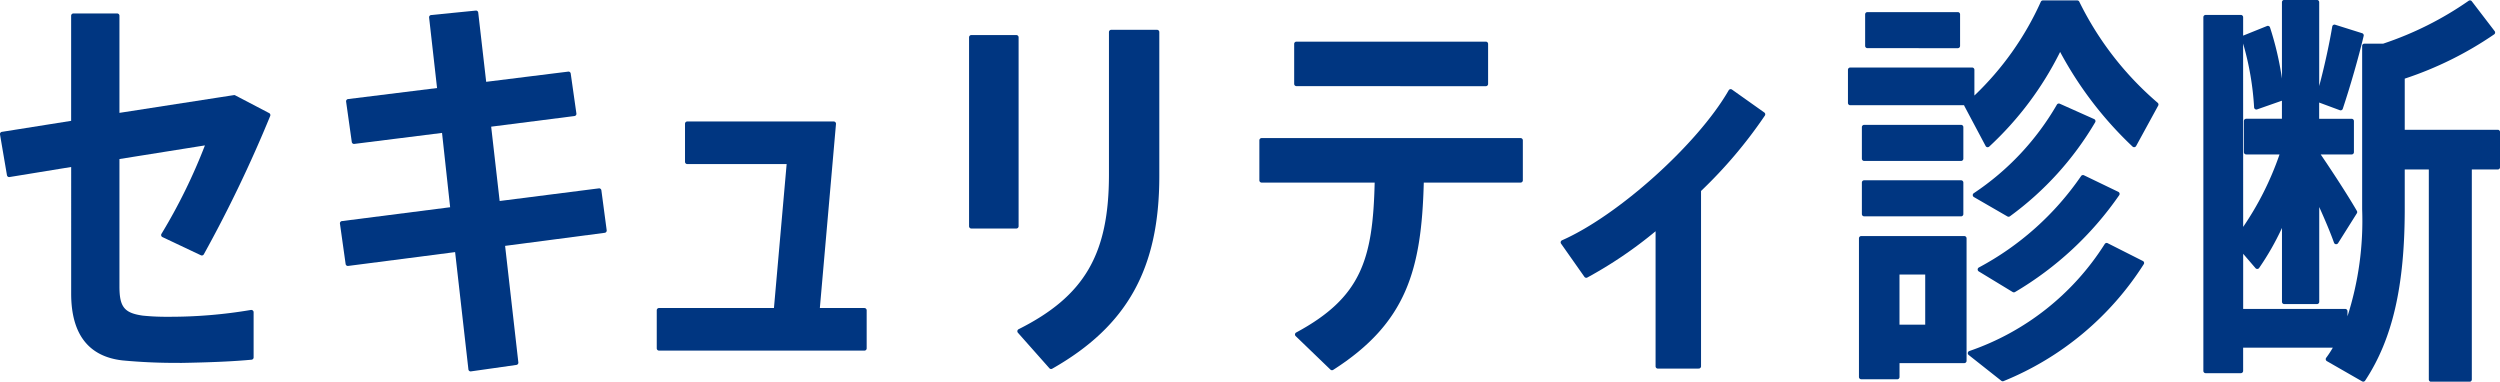
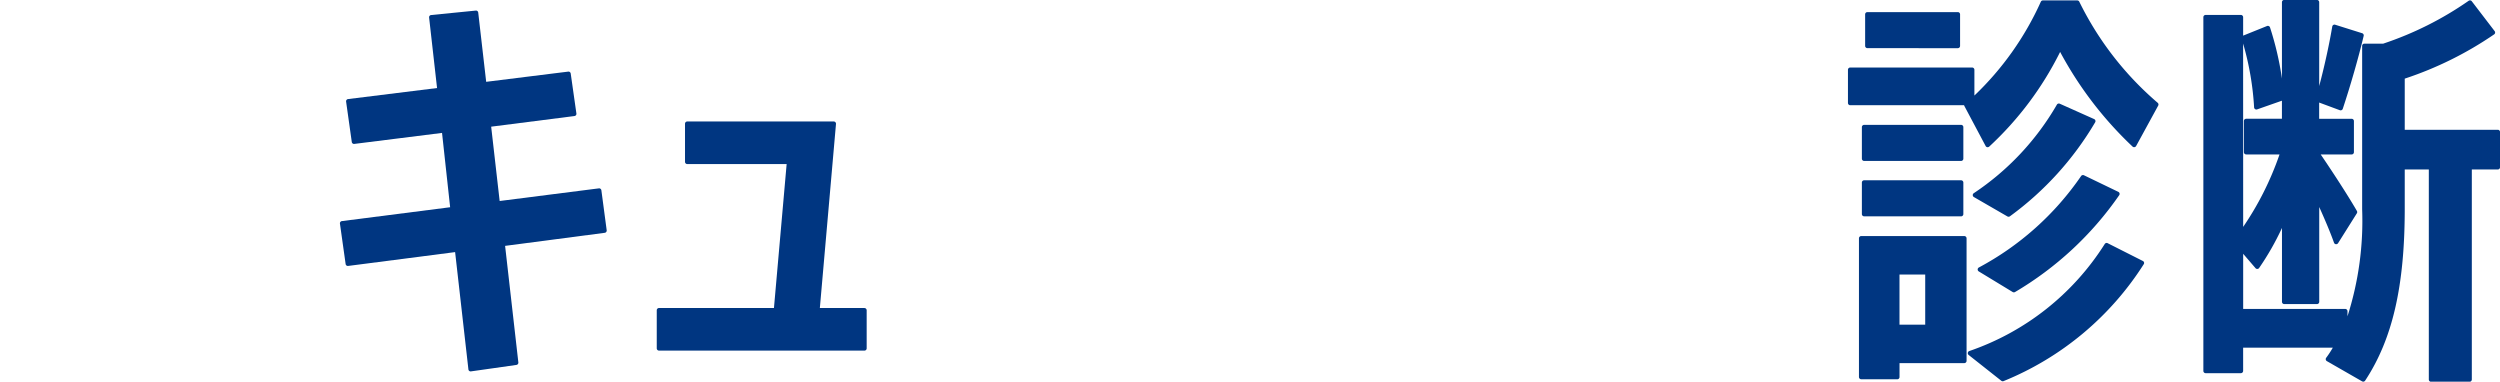
<svg xmlns="http://www.w3.org/2000/svg" width="220" height="33.589" viewBox="0 0 220 33.589">
  <g transform="translate(-977.05 -622.015)">
-     <path d="M992.873,653.948a50.071,50.071,0,0,1-5.025-.215c-3.009-.334-4.535-2.313-4.535-5.882V636.71s-5.44.889-5.451.889a.2.2,0,0,1-.2-.165l-.612-3.589a.194.194,0,0,1,.035-.147.2.2,0,0,1,.131-.08l6.094-.969V623.4a.2.2,0,0,1,.2-.2h3.851a.2.2,0,0,1,.2.2v8.547s10.084-1.565,10.095-1.565a.193.193,0,0,1,.093.023l2.988,1.563a.2.2,0,0,1,.092.25,116.253,116.253,0,0,1-5.844,12.179.2.2,0,0,1-.173.1.211.211,0,0,1-.087-.02l-3.383-1.6a.2.2,0,0,1-.083-.283,49.057,49.057,0,0,0,3.824-7.784l-7.522,1.2v11.206c0,1.815.424,2.345,2.06,2.575a20.545,20.545,0,0,0,2.275.1,42.54,42.54,0,0,0,7.232-.6.264.264,0,0,1,.039,0,.2.2,0,0,1,.127.045.194.194,0,0,1,.074.152v3.981a.2.2,0,0,1-.182.2c-1.567.148-3.574.239-6.314.285Z" fill="#003681" />
    <path d="M1018.468,654.7a.2.2,0,0,1-.122-.042.193.193,0,0,1-.076-.134L1017.1,644.2s-9.426,1.22-9.435,1.22a.2.2,0,0,1-.2-.171l-.5-3.555a.194.194,0,0,1,.039-.147.2.2,0,0,1,.133-.076l9.525-1.219-.713-6.541s-7.734.971-7.742.971a.2.2,0,0,1-.2-.171l-.5-3.555a.194.194,0,0,1,.039-.147.2.2,0,0,1,.134-.076l7.831-.971-.7-6.206a.2.2,0,0,1,.043-.146.206.206,0,0,1,.136-.072l3.944-.393a.2.2,0,0,1,.2.176l.7,6.094s7.231-.9,7.239-.9a.2.2,0,0,1,.2.17l.5,3.518a.191.191,0,0,1-.039.148.2.2,0,0,1-.133.076l-7.328.935.747,6.541s8.743-1.114,8.751-1.114a.2.2,0,0,1,.2.172l.468,3.519a.2.2,0,0,1-.172.222l-8.768,1.149,1.166,10.259a.2.2,0,0,1-.171.218S1018.478,654.7,1018.468,654.7Z" transform="translate(0 0)" fill="#003681" />
    <path d="M1035.786,653.263a.2.2,0,0,1-.2-.2v-3.348a.2.2,0,0,1,.2-.2H1045.9l1.117-12.666h-8.744a.2.2,0,0,1-.2-.2V633.3a.2.2,0,0,1,.2-.2h12.886a.2.2,0,0,1,.2.217l-1.42,16.2h3.92a.2.2,0,0,1,.2.2v3.348a.2.2,0,0,1-.2.2Z" transform="translate(-0.742 -0.395)" fill="#003681" />
-     <path d="M1070.632,654.487a.2.2,0,0,1-.15-.068l-2.772-3.126a.2.2,0,0,1,.06-.306c5.8-2.909,7.954-6.6,7.954-13.607V624.839a.2.2,0,0,1,.2-.2h4.031a.2.2,0,0,1,.2.2v12.682c0,8.123-2.818,13.189-9.423,16.939A.2.2,0,0,1,1070.632,654.487Zm-7.019-12.362a.2.2,0,0,1-.2-.2V625.3a.2.2,0,0,1,.2-.2h3.96a.2.2,0,0,1,.2.2v16.625a.2.2,0,0,1-.2.2Z" transform="translate(-1.086 0)" fill="#003681" />
-     <path d="M1095.725,654.595a.2.2,0,0,1-.14-.055l-3.059-2.948a.194.194,0,0,1-.058-.169.2.2,0,0,1,.1-.146c5.725-3.083,6.753-6.433,6.91-13.194h-9.947a.2.2,0,0,1-.2-.2v-3.517a.2.2,0,0,1,.2-.2h22.786a.2.2,0,0,1,.2.2v3.517a.2.2,0,0,1-.2.2H1103.8c-.2,7.678-1.514,12.352-7.97,16.48A.2.2,0,0,1,1095.725,654.595Zm-3.131-25a.2.2,0,0,1-.2-.2v-3.515a.2.2,0,0,1,.2-.2h16.666a.2.2,0,0,1,.2.2V629.4a.2.2,0,0,1-.2.2Z" transform="translate(-1.457 0)" fill="#003681" />
-     <path d="M1124.7,654.847a.2.2,0,0,1-.2-.2V642.76a37.357,37.357,0,0,1-6.007,4.072.19.19,0,0,1-.093.023.2.2,0,0,1-.163-.084l-2.052-2.916a.2.2,0,0,1,.082-.3c4.962-2.188,11.954-8.479,14.667-13.2a.2.2,0,0,1,.13-.095.215.215,0,0,1,.043-.005.2.2,0,0,1,.116.037l2.843,2.016a.2.2,0,0,1,.053.271,40.685,40.685,0,0,1-5.619,6.637v15.428a.2.2,0,0,1-.2.2Z" transform="translate(-1.759 -0.395)" fill="#003681" />
    <path d="M1155.88,655.567a.2.2,0,0,1-.125-.043l-2.88-2.276a.2.2,0,0,1,.054-.339,22.869,22.869,0,0,0,11.922-9.415.2.2,0,0,1,.171-.1.185.185,0,0,1,.091.023l3.1,1.566a.2.2,0,0,1,.1.12.2.2,0,0,1-.02.154,26.38,26.38,0,0,1-12.331,10.291A.187.187,0,0,1,1155.88,655.567Zm-12.454-.178a.2.2,0,0,1-.2-.2v-12.2a.2.2,0,0,1,.2-.2h9.07a.2.2,0,0,1,.2.2v10.78a.2.2,0,0,1-.2.2h-5.7v1.224a.2.2,0,0,1-.2.2Zm5.631-4.806v-4.407h-2.264v4.407Zm7.8-2.841a.2.2,0,0,1-.105-.03l-2.987-1.815a.2.2,0,0,1,.008-.341,25.426,25.426,0,0,0,9-8.046.2.2,0,0,1,.168-.09.2.2,0,0,1,.087.02l3.025,1.459a.2.2,0,0,1,.08.285,29.142,29.142,0,0,1-9.172,8.53A.2.2,0,0,1,1156.852,647.741Zm-.468-6.654a.2.2,0,0,1-.1-.028l-2.952-1.706a.2.2,0,0,1-.011-.335,23.425,23.425,0,0,0,7.317-7.794.2.2,0,0,1,.175-.1.206.206,0,0,1,.082.018l3.023,1.351a.2.2,0,0,1,.107.118.2.2,0,0,1-.014.159,27.47,27.47,0,0,1-7.507,8.28A.2.2,0,0,1,1156.384,641.088Zm-12.706-.036a.2.2,0,0,1-.2-.2V638.08a.2.2,0,0,1,.2-.2h8.53a.2.2,0,0,1,.2.2v2.774a.2.2,0,0,1-.2.2Zm0-4.874a.2.2,0,0,1-.2-.2v-2.775a.2.2,0,0,1,.2-.2h8.53a.2.2,0,0,1,.2.2v2.775a.2.2,0,0,1-.2.2Zm23.757-1.21a.2.2,0,0,1-.138-.055,32.61,32.61,0,0,1-6.373-8.328,28.787,28.787,0,0,1-6.241,8.332.2.2,0,0,1-.135.051.2.2,0,0,1-.035,0,.2.2,0,0,1-.142-.1l-1.872-3.522a.167.167,0,0,1-.022-.071h-10.024a.2.2,0,0,1-.2-.2v-2.918a.2.2,0,0,1,.2-.2h10.727a.2.2,0,0,1,.2.2v2.266a26.294,26.294,0,0,0,5.847-8.257.2.2,0,0,1,.18-.114h3.024a.2.2,0,0,1,.178.109,27.83,27.83,0,0,0,6.9,8.9.2.2,0,0,1,.047.245l-1.944,3.558a.2.2,0,0,1-.144.1Zm-23.47-8.716a.2.2,0,0,1-.2-.2V623.28a.2.2,0,0,1,.2-.2h7.955a.2.2,0,0,1,.2.2v2.775a.2.2,0,0,1-.2.2Z" transform="translate(-2.588 0)" fill="#003681" />
    <path d="M1187.6,655.6a.206.206,0,0,1-.1-.027l-3.1-1.78a.2.2,0,0,1-.061-.288,8.62,8.62,0,0,0,.586-.894h-7.891v2.043a.2.2,0,0,1-.2.2h-3.1a.2.2,0,0,1-.2-.2V623.529a.2.2,0,0,1,.2-.2h3.1a.2.2,0,0,1,.2.2v1.622l2.1-.846a.2.2,0,0,1,.075-.015.206.206,0,0,1,.084.019.193.193,0,0,1,.106.118,26.942,26.942,0,0,1,1.05,4.5v-6.718a.2.2,0,0,1,.2-.2h2.879a.2.2,0,0,1,.2.2v7.377c.527-1.97.93-3.934,1.15-5.24a.2.2,0,0,1,.093-.136.206.206,0,0,1,.1-.029.184.184,0,0,1,.061.01l2.376.747a.2.2,0,0,1,.134.233c-.458,1.927-1.147,4.327-1.84,6.419a.2.2,0,0,1-.191.136.213.213,0,0,1-.07-.013l-1.817-.674v1.43h2.859a.2.2,0,0,1,.2.2v2.739a.2.2,0,0,1-.2.2h-2.724c.739,1.076,2.3,3.435,3.186,4.971a.2.2,0,0,1,0,.2l-1.655,2.632a.2.2,0,0,1-.17.094h-.022a.2.2,0,0,1-.167-.13c-.3-.846-.759-1.941-1.3-3.142v8.341a.2.2,0,0,1-.2.2h-2.879a.2.2,0,0,1-.2-.2v-6.5a23.634,23.634,0,0,1-2.011,3.523.2.2,0,0,1-.155.085h-.01a.2.2,0,0,1-.152-.069l-1.087-1.264V649.2h8.979a.2.2,0,0,1,.2.2v.45a27.55,27.55,0,0,0,1.291-9.414V626.055a.2.2,0,0,1,.2-.2h1.656a29.366,29.366,0,0,0,7.509-3.765.2.2,0,0,1,.122-.042l.027,0a.2.2,0,0,1,.132.076l2.016,2.633a.2.2,0,0,1-.039.278,31.2,31.2,0,0,1-7.875,3.9v4.5h8.187a.2.2,0,0,1,.2.2v3.094a.2.2,0,0,1-.2.2h-2.284v18.481a.2.2,0,0,1-.2.2h-3.384a.2.2,0,0,1-.2-.2V636.926h-2.119v3.465c0,6.8-1.076,11.466-3.487,15.123A.2.2,0,0,1,1187.6,655.6Zm-10.563-13.618a26.736,26.736,0,0,0,3.2-6.377H1177.3a.2.2,0,0,1-.2-.2v-2.739a.2.2,0,0,1,.2-.2h3.147v-1.59l-2.181.765a.2.2,0,0,1-.067.011.2.2,0,0,1-.112-.034.2.2,0,0,1-.088-.156,25.271,25.271,0,0,0-.967-5.614Z" transform="translate(-2.588)" fill="#003681" />
  </g>
</svg>